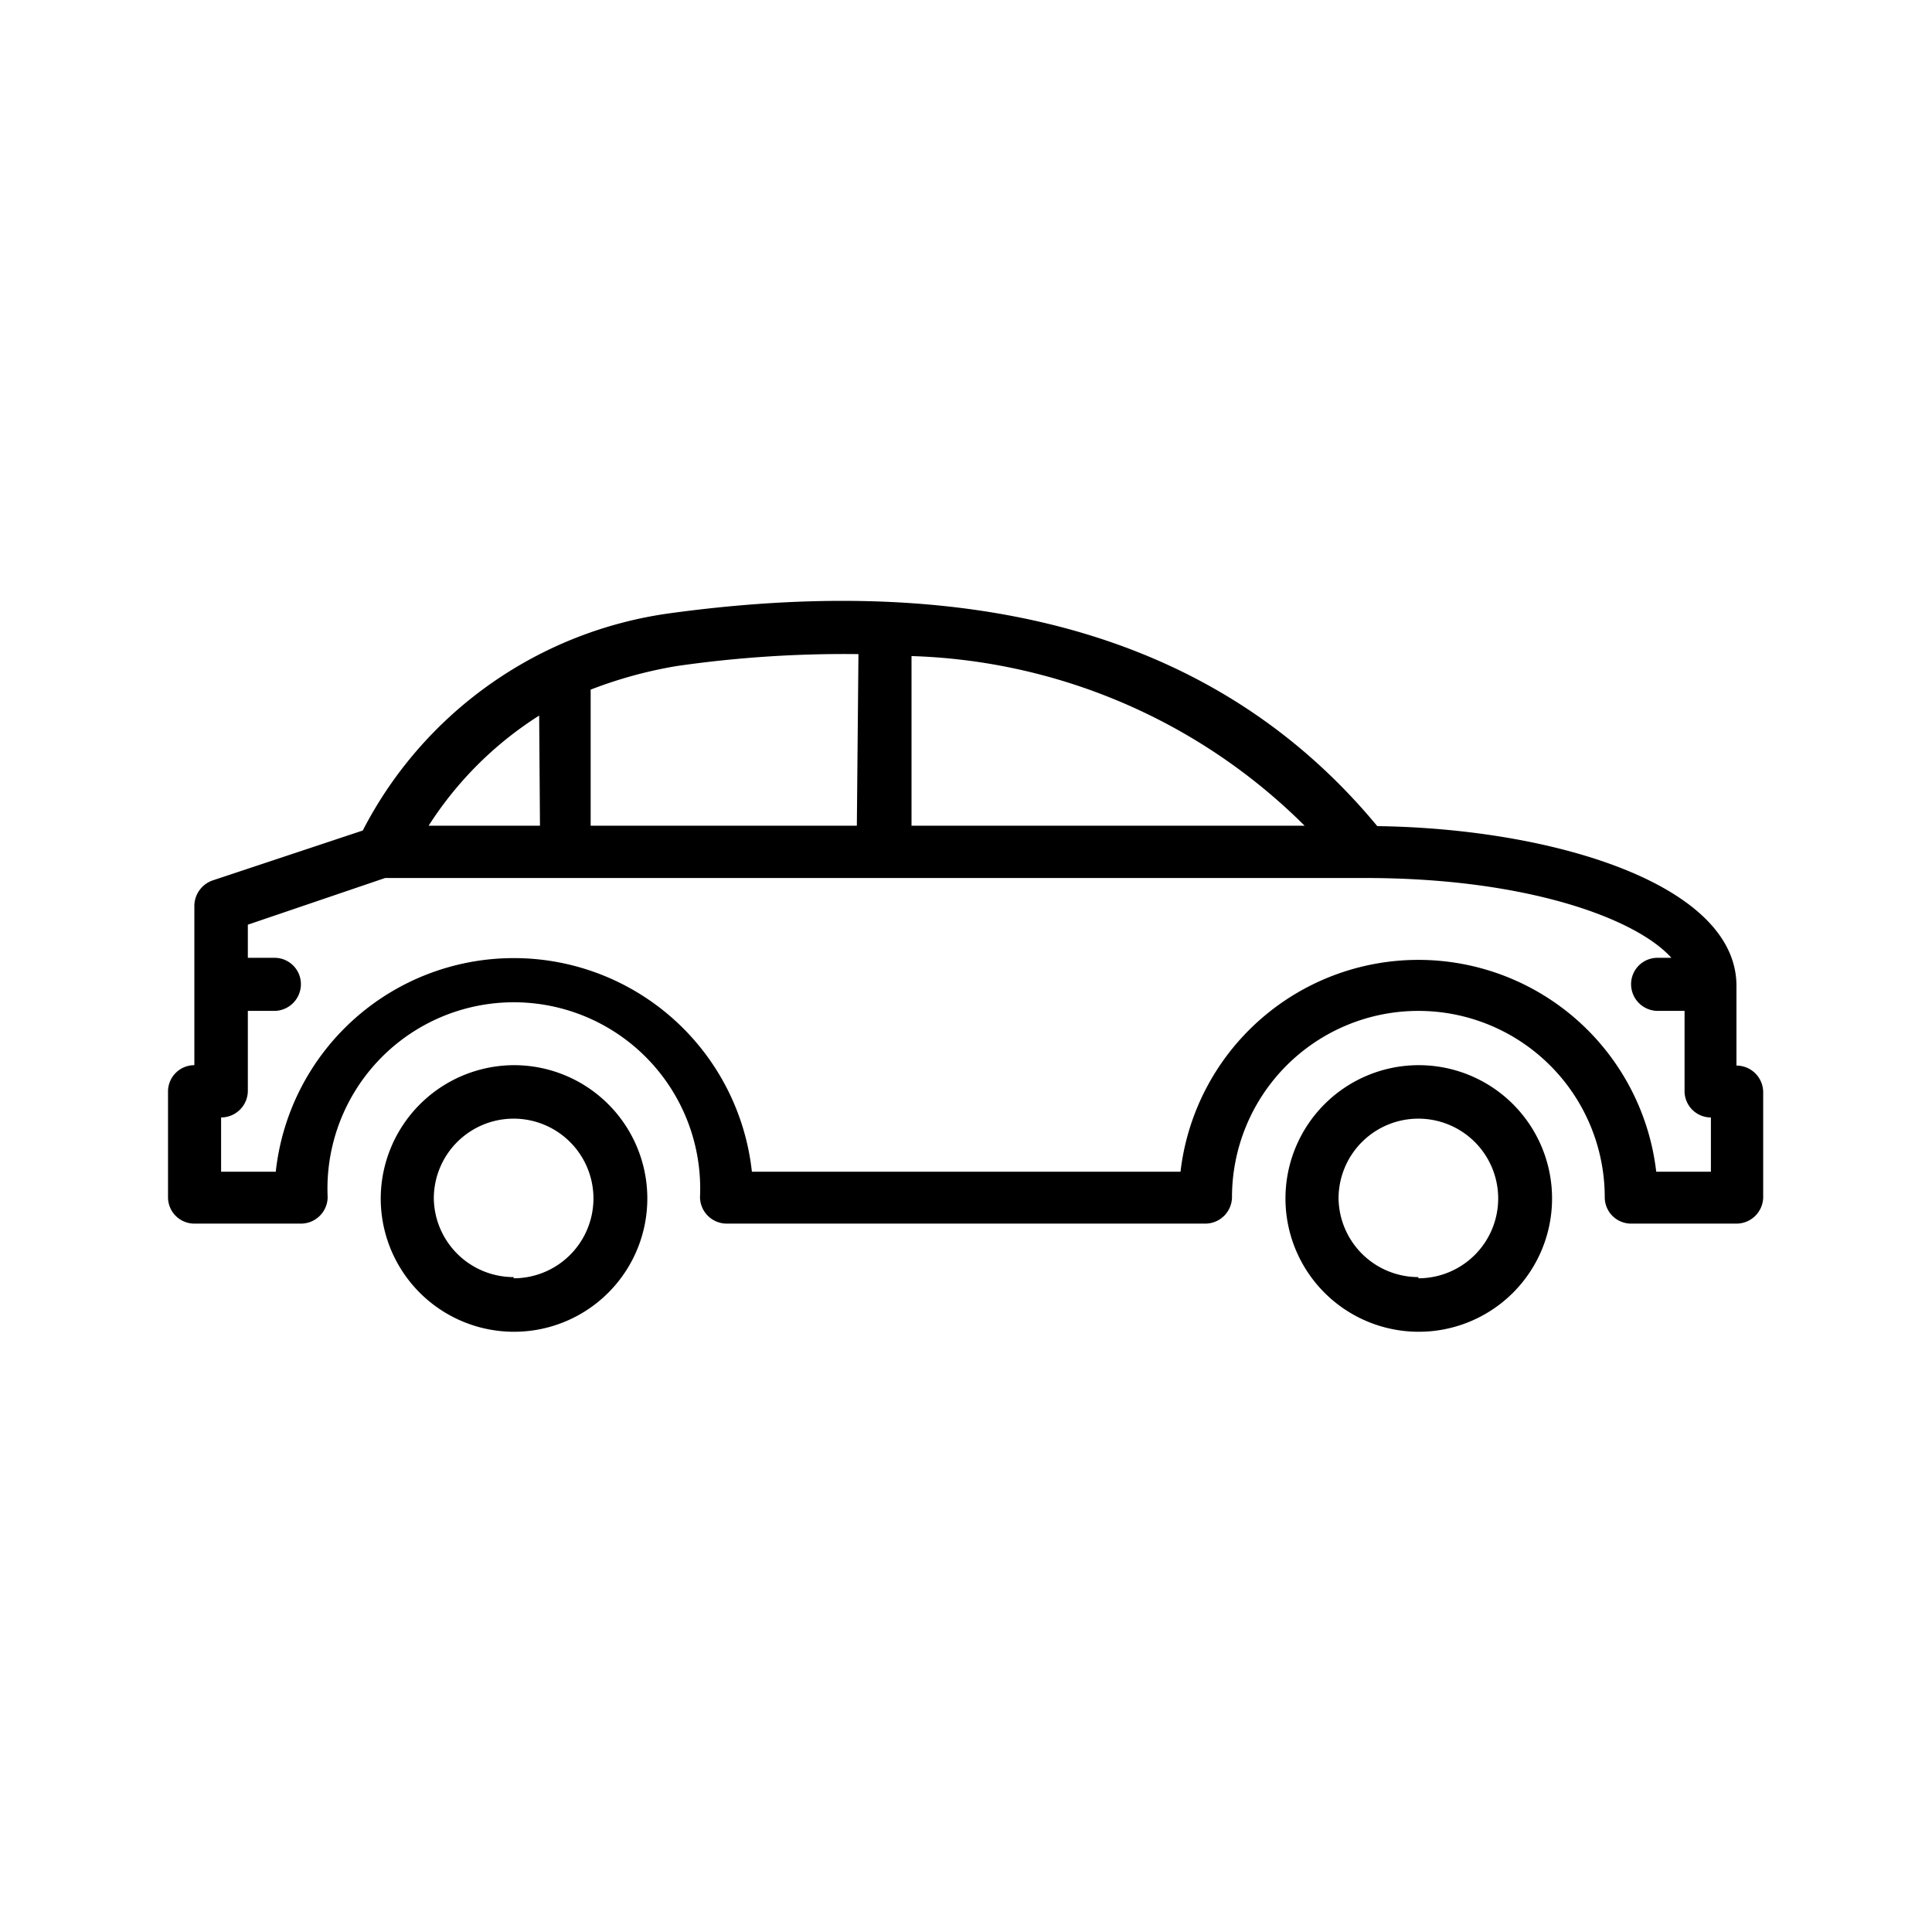
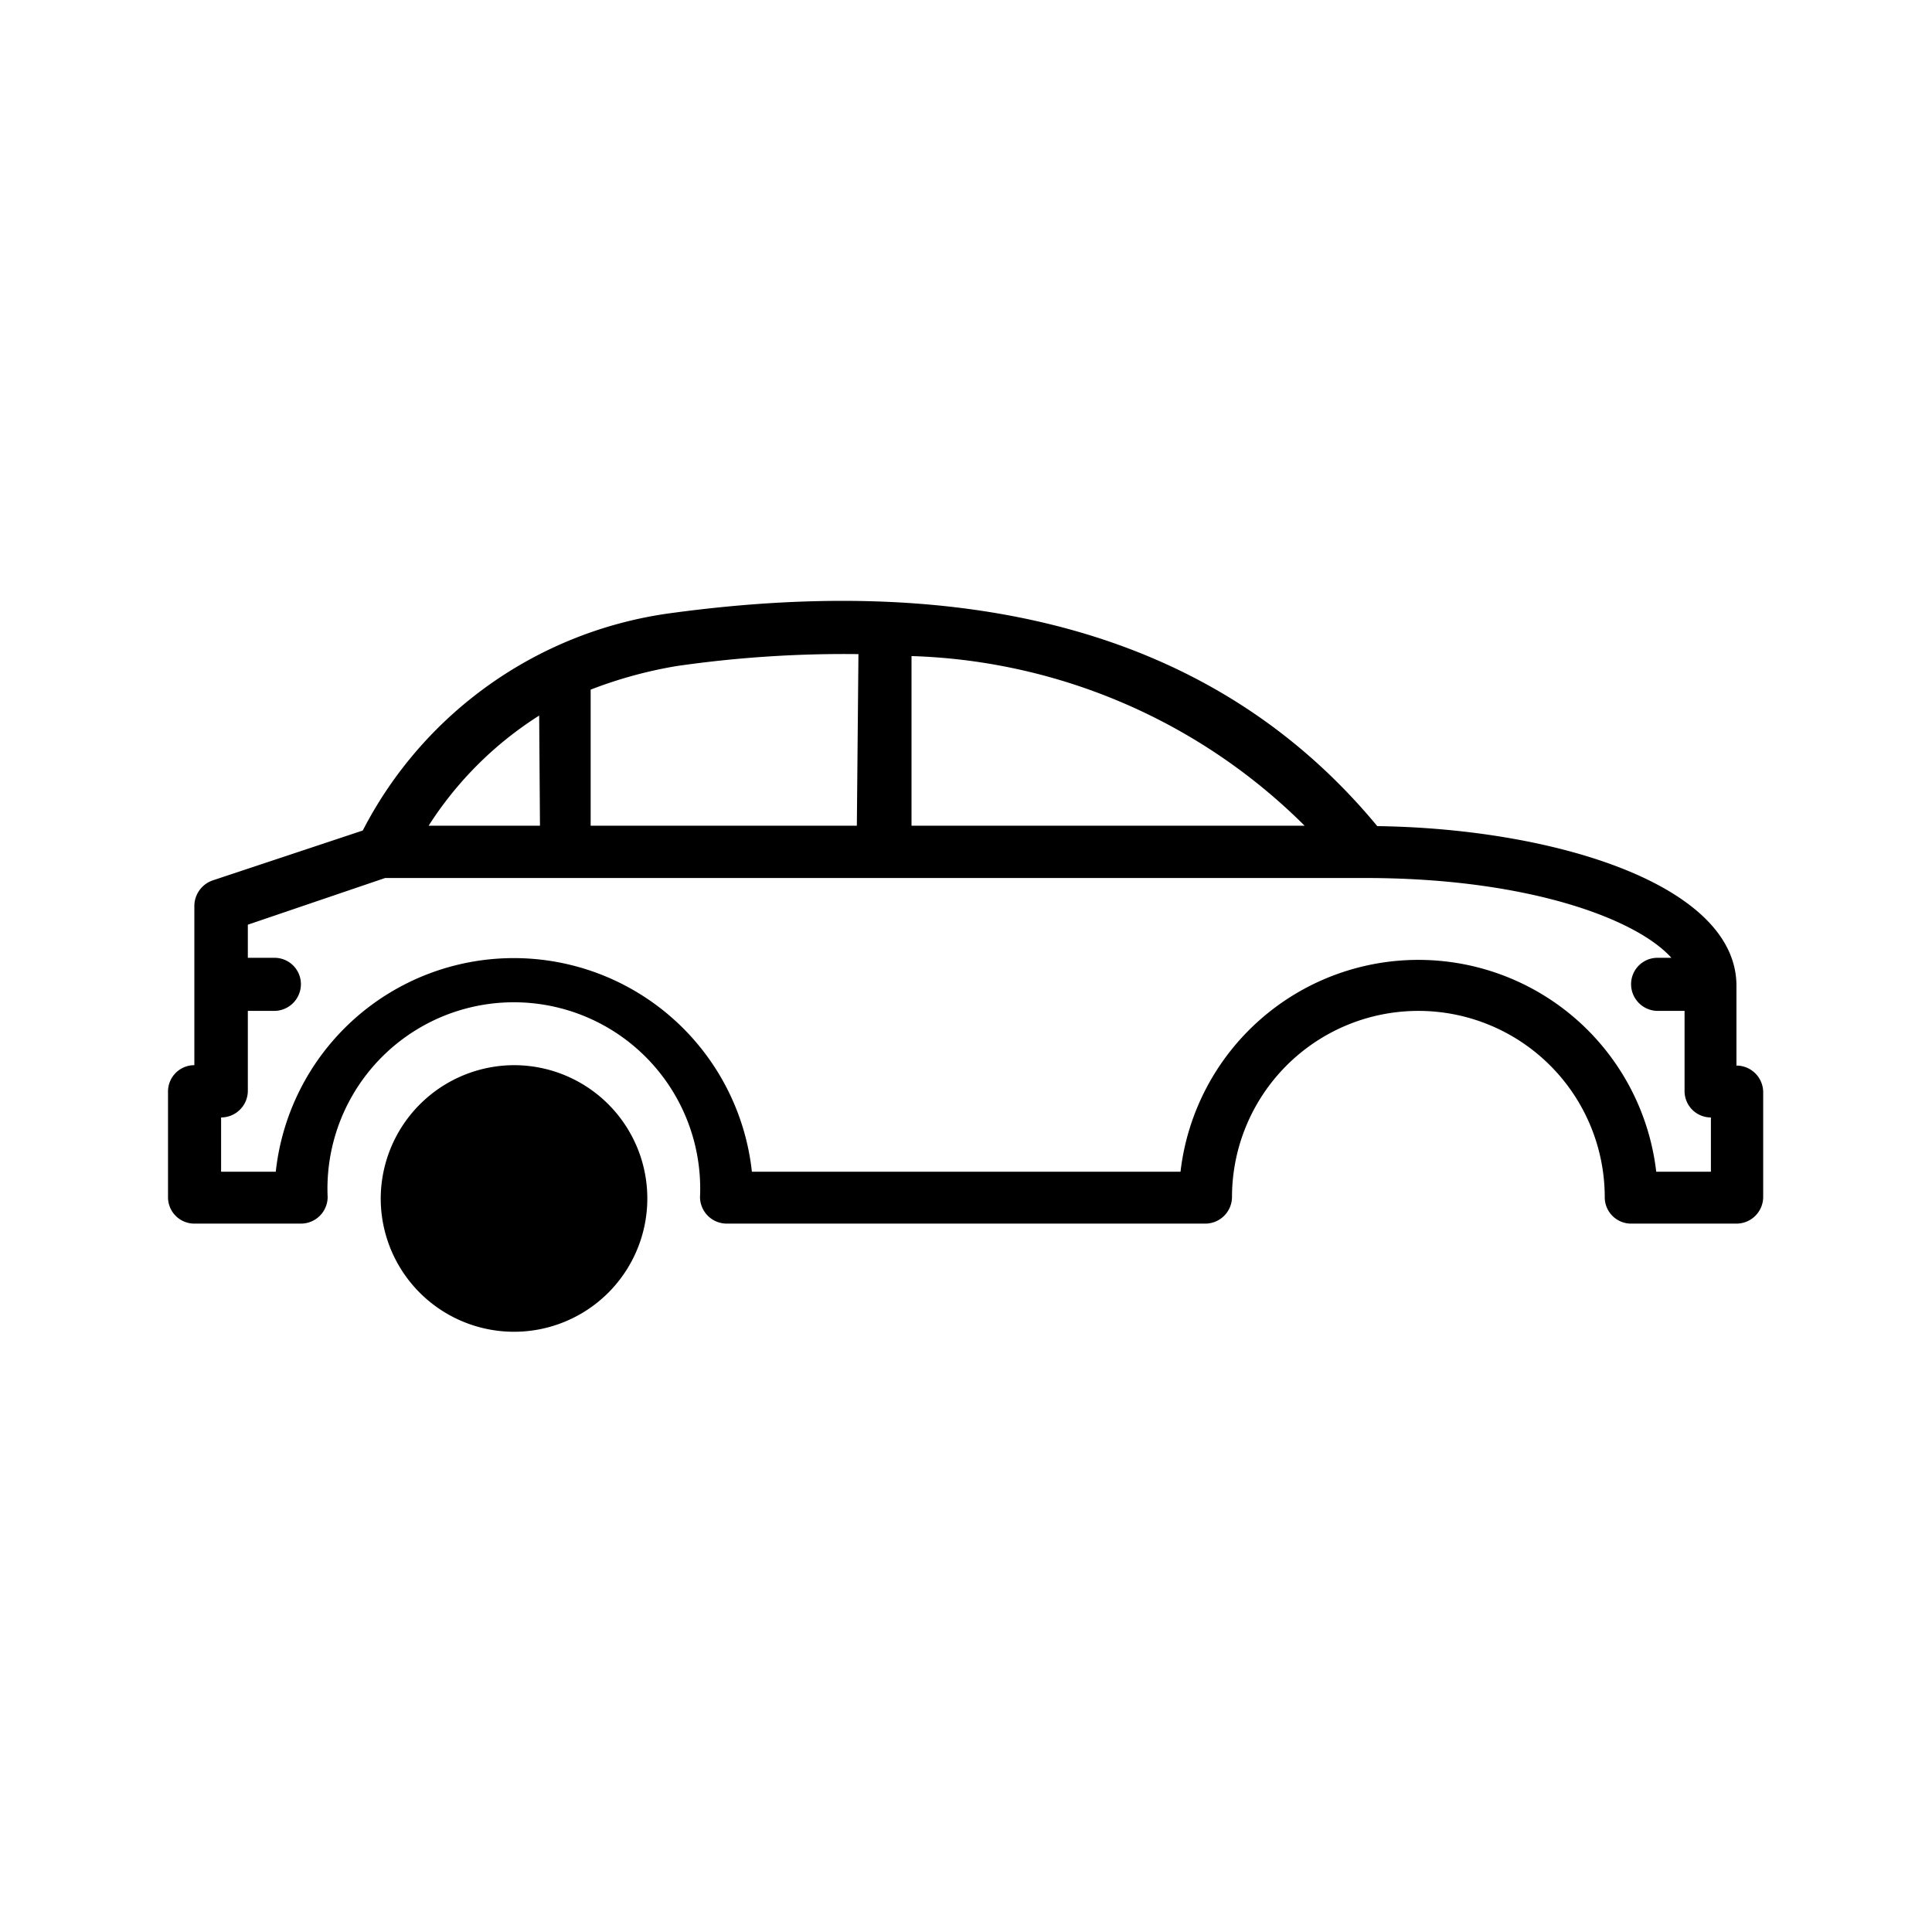
<svg xmlns="http://www.w3.org/2000/svg" viewBox="0 0 48.41 48.41">
  <defs>
    <style> .cls-1 { opacity: 0; } </style>
  </defs>
  <title>eyyes-type-icon-car</title>
  <g id="Layer_2" data-name="Layer 2">
    <g id="Layer_1-2" data-name="Layer 1">
      <g>
        <g>
-           <path d="M12.87,26.69A3.34,3.34,0,1,1,9.54,30,3.35,3.35,0,0,1,12.87,26.69Zm0,5.34a2,2,0,1,0-2-2A2,2,0,0,0,12.87,32Z" />
-           <path d="M35.54,26.69A3.34,3.34,0,1,1,32.21,30,3.34,3.34,0,0,1,35.54,26.69Zm0,5.34a2,2,0,1,0-2-2A2,2,0,0,0,35.54,32Z" />
+           <path d="M12.87,26.69A3.34,3.34,0,1,1,9.54,30,3.35,3.35,0,0,1,12.87,26.69Zm0,5.34A2,2,0,0,0,12.87,32Z" />
          <path d="M4.87,26.69v-4a.68.68,0,0,1,.46-.63l3.76-1.25a10.22,10.22,0,0,1,7.67-5.44h0c8-1.1,13.91.69,17.75,5.33,4.42.06,9,1.46,9,4v2a.67.67,0,0,1,.67.67V30a.67.67,0,0,1-.67.66H40.87a.66.66,0,0,1-.66-.66,4.67,4.67,0,1,0-9.34,0,.67.67,0,0,1-.66.66h-12a.67.67,0,0,1-.67-.66,4.67,4.67,0,1,0-9.33,0,.67.67,0,0,1-.67.66H4.87A.66.66,0,0,1,4.21,30V27.36A.66.66,0,0,1,4.87,26.69Zm8.64-8.76a9,9,0,0,0-2.77,2.76h2.79Zm8-1.54a29.38,29.38,0,0,0-4.56.3,11,11,0,0,0-2.15.59l0,3.41h6.67Zm1.33.05v4.25h9.85A14.59,14.59,0,0,0,22.87,16.44ZM5.54,29.36H6.91a6,6,0,0,1,11.93,0H29.58a6,6,0,0,1,11.92,0h1.37V28a.66.66,0,0,1-.66-.67v-2h-.67a.67.67,0,0,1-.67-.67.66.66,0,0,1,.67-.66h.34c-.9-1-3.66-2-7.67-2H9.65L6.21,23.17V24h.66a.66.66,0,0,1,.67.66.67.67,0,0,1-.67.67H6.21v2a.67.67,0,0,1-.67.67Z" />
        </g>
        <rect class="cls-1" width="48.41" height="48.41" transform="translate(48.41 48.41) rotate(180)" />
      </g>
    </g>
  </g>
</svg>